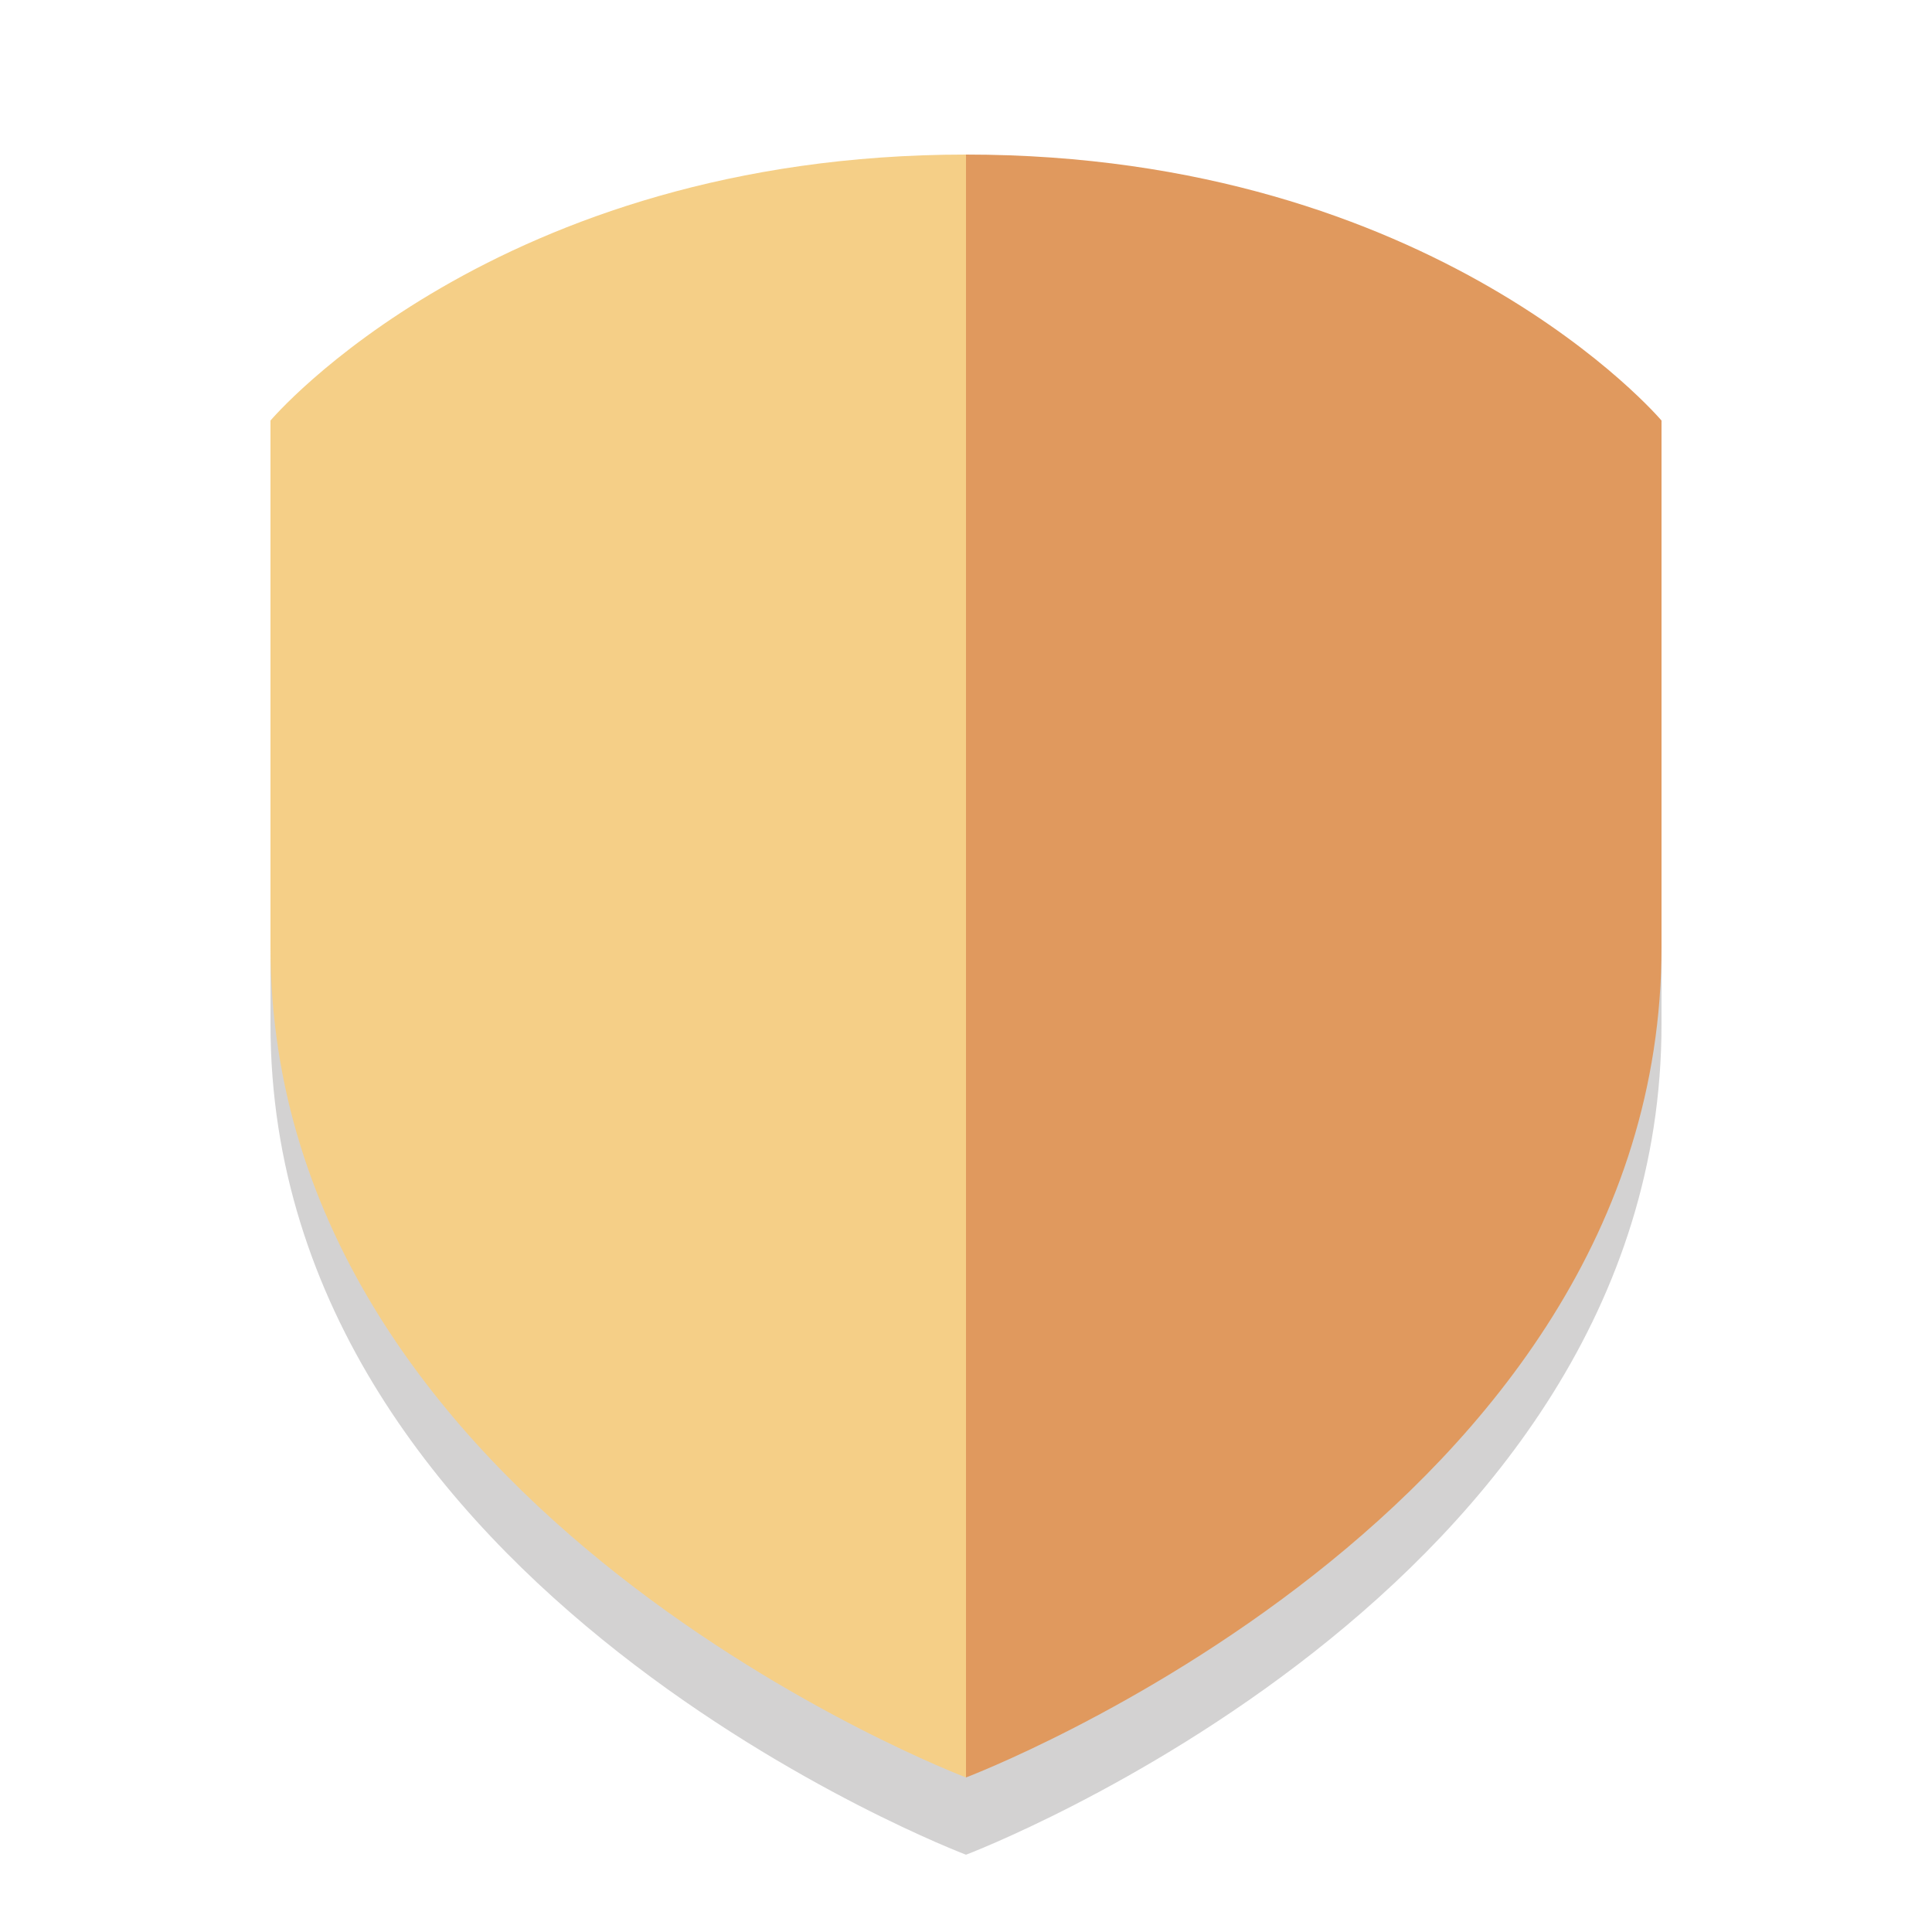
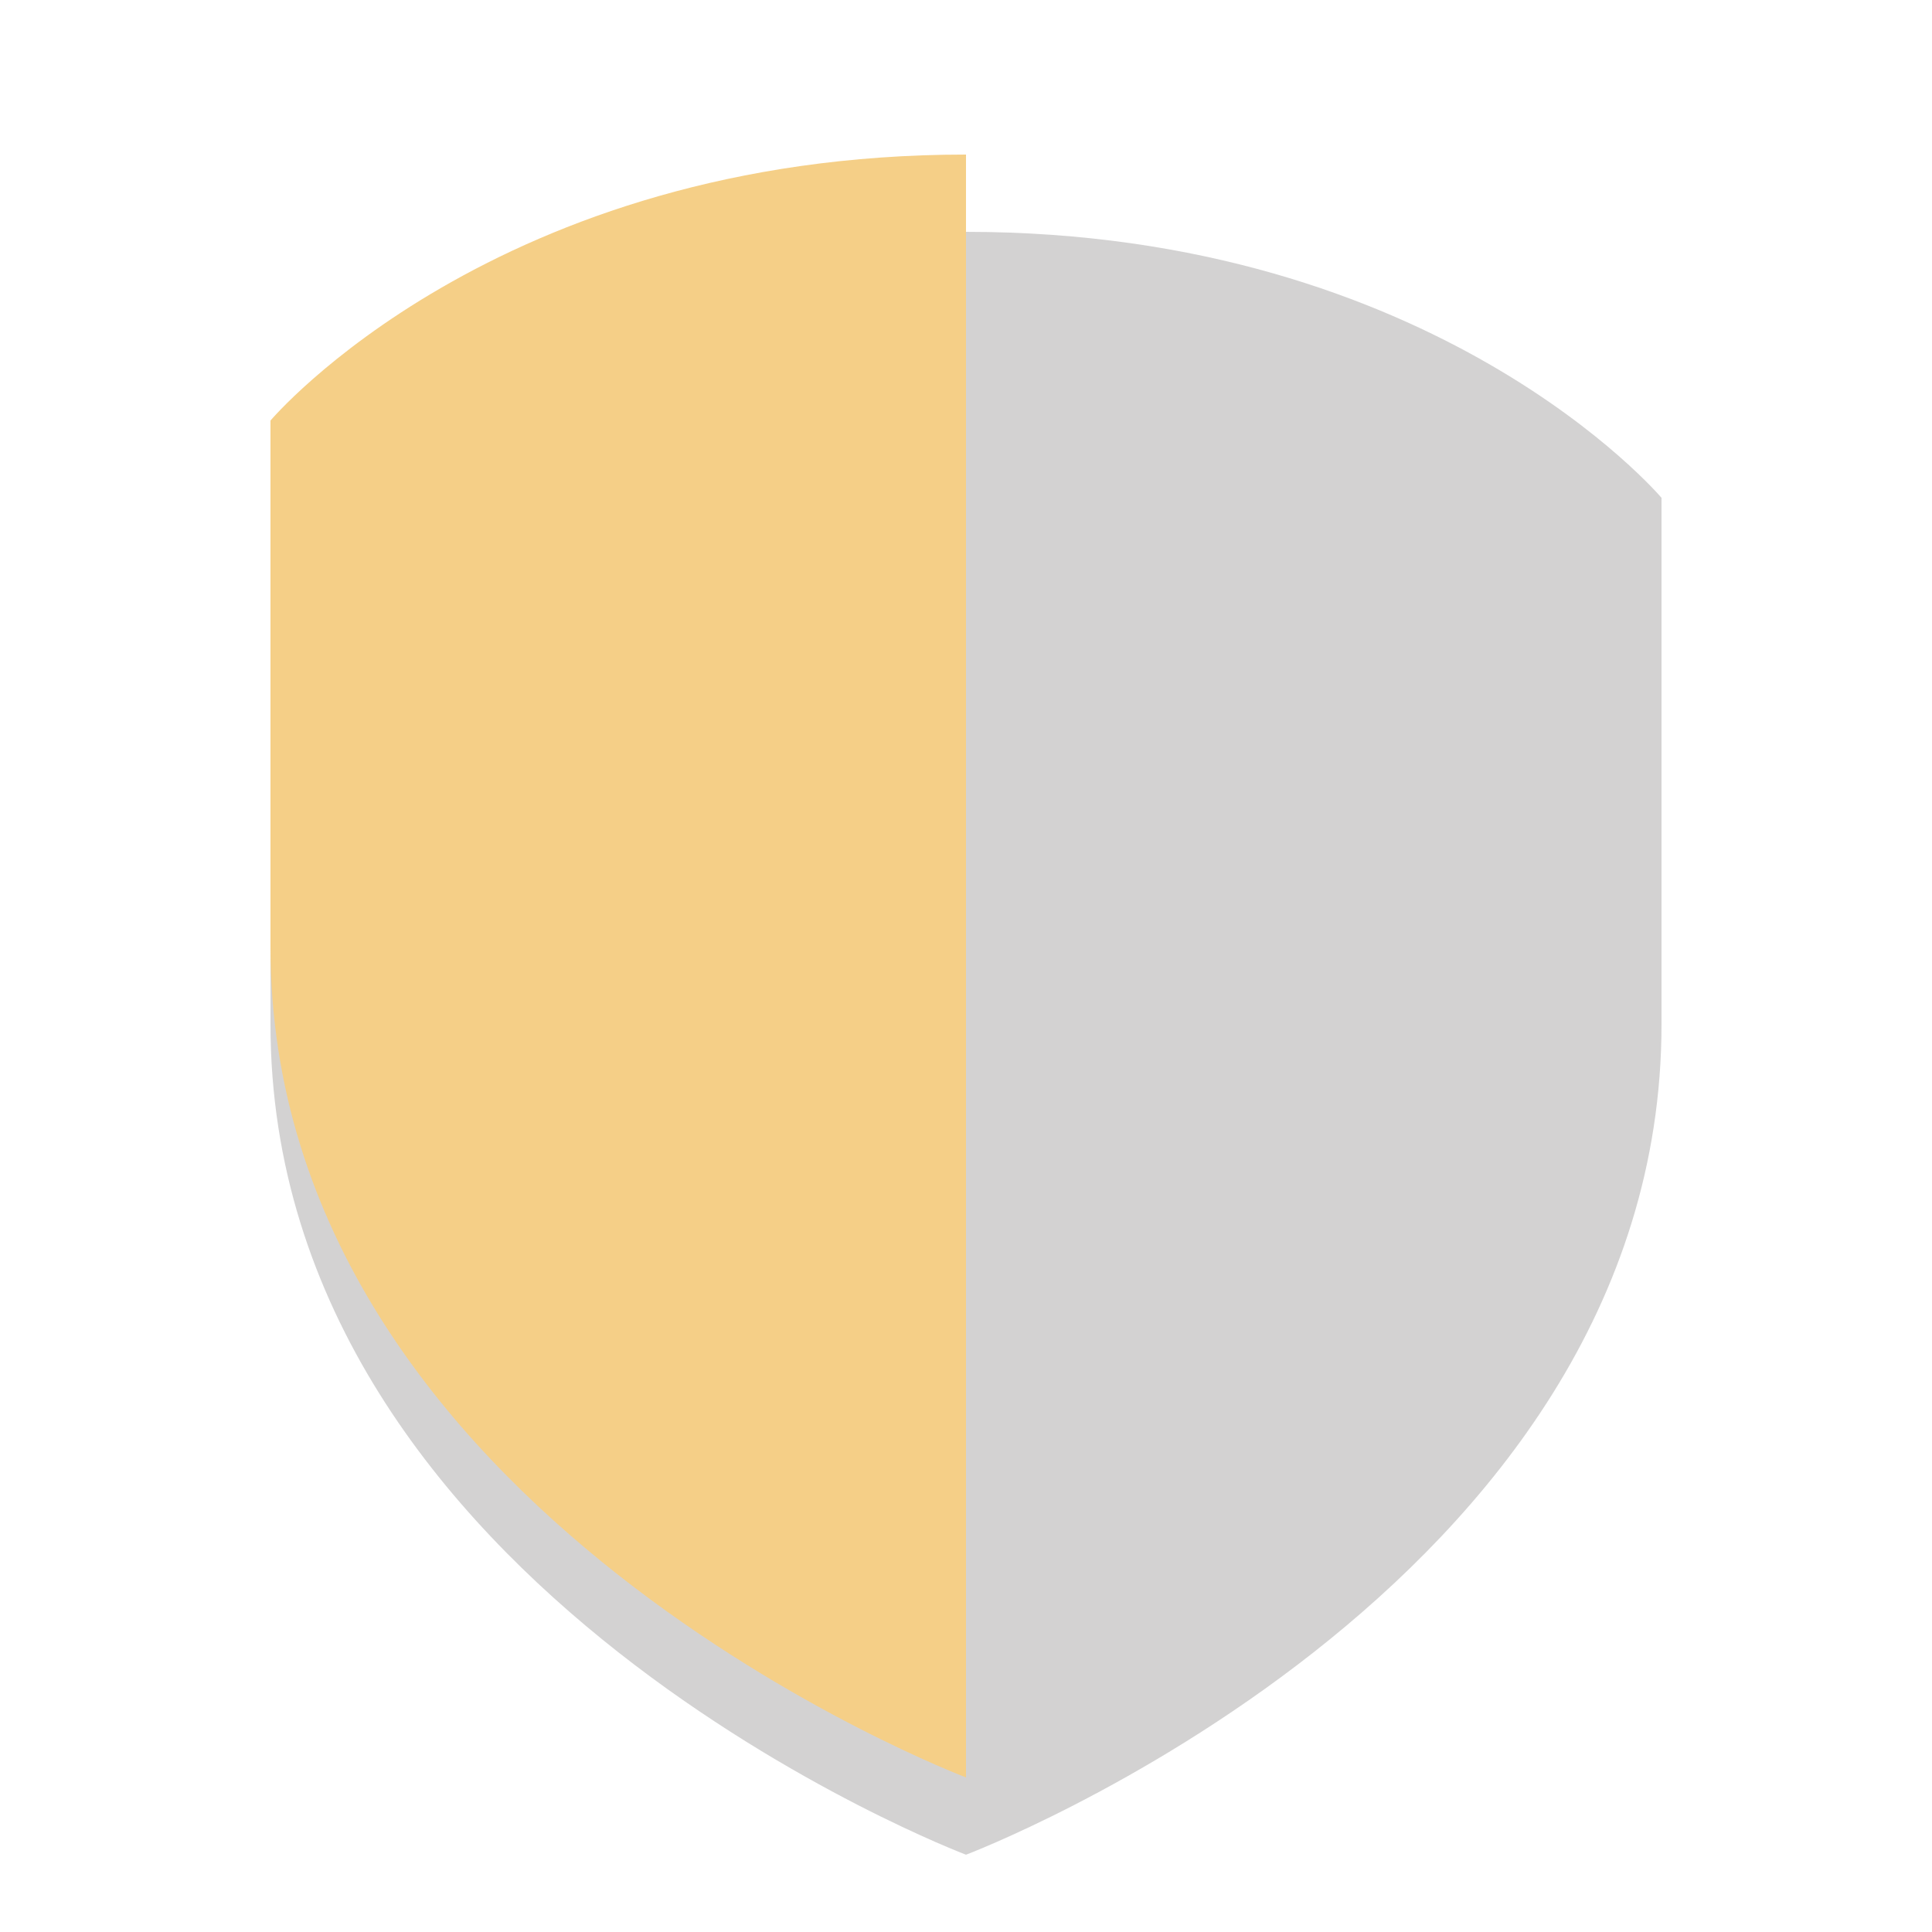
<svg xmlns="http://www.w3.org/2000/svg" version="1.1" id="Layer_1" x="0px" y="0px" width="50px" height="50px" viewBox="0 0 50 50" style="enable-background:new 0 0 50 50;" xml:space="preserve">
  <g style="opacity:0.2;">
-     <path style="fill:#231F20;" d="M25,48c0,0-18-6.811-18-21.495V12.884C7,12.884,12.811,6,25,6V48z" />
+     <path style="fill:#231F20;" d="M25,48c0,0-18-6.811-18-21.495V12.884C7,12.884,12.811,6,25,6V48" />
  </g>
  <g style="opacity:0.2;">
    <path style="fill:#231F20;" d="M25,48c0,0,18-6.811,18-21.495V12.884C43,12.884,37.189,6,25,6V48z" />
  </g>
  <g>
    <path style="fill:#F5CF87;" d="M25,46c0,0-18-6.811-18-21.495V10.884C7,10.884,12.811,4,25,4V46z" />
  </g>
  <g>
-     <path style="fill:#E0995E;" d="M25,46c0,0,18-6.811,18-21.495V10.884C43,10.884,37.189,4,25,4V46z" />
-   </g>
+     </g>
</svg>